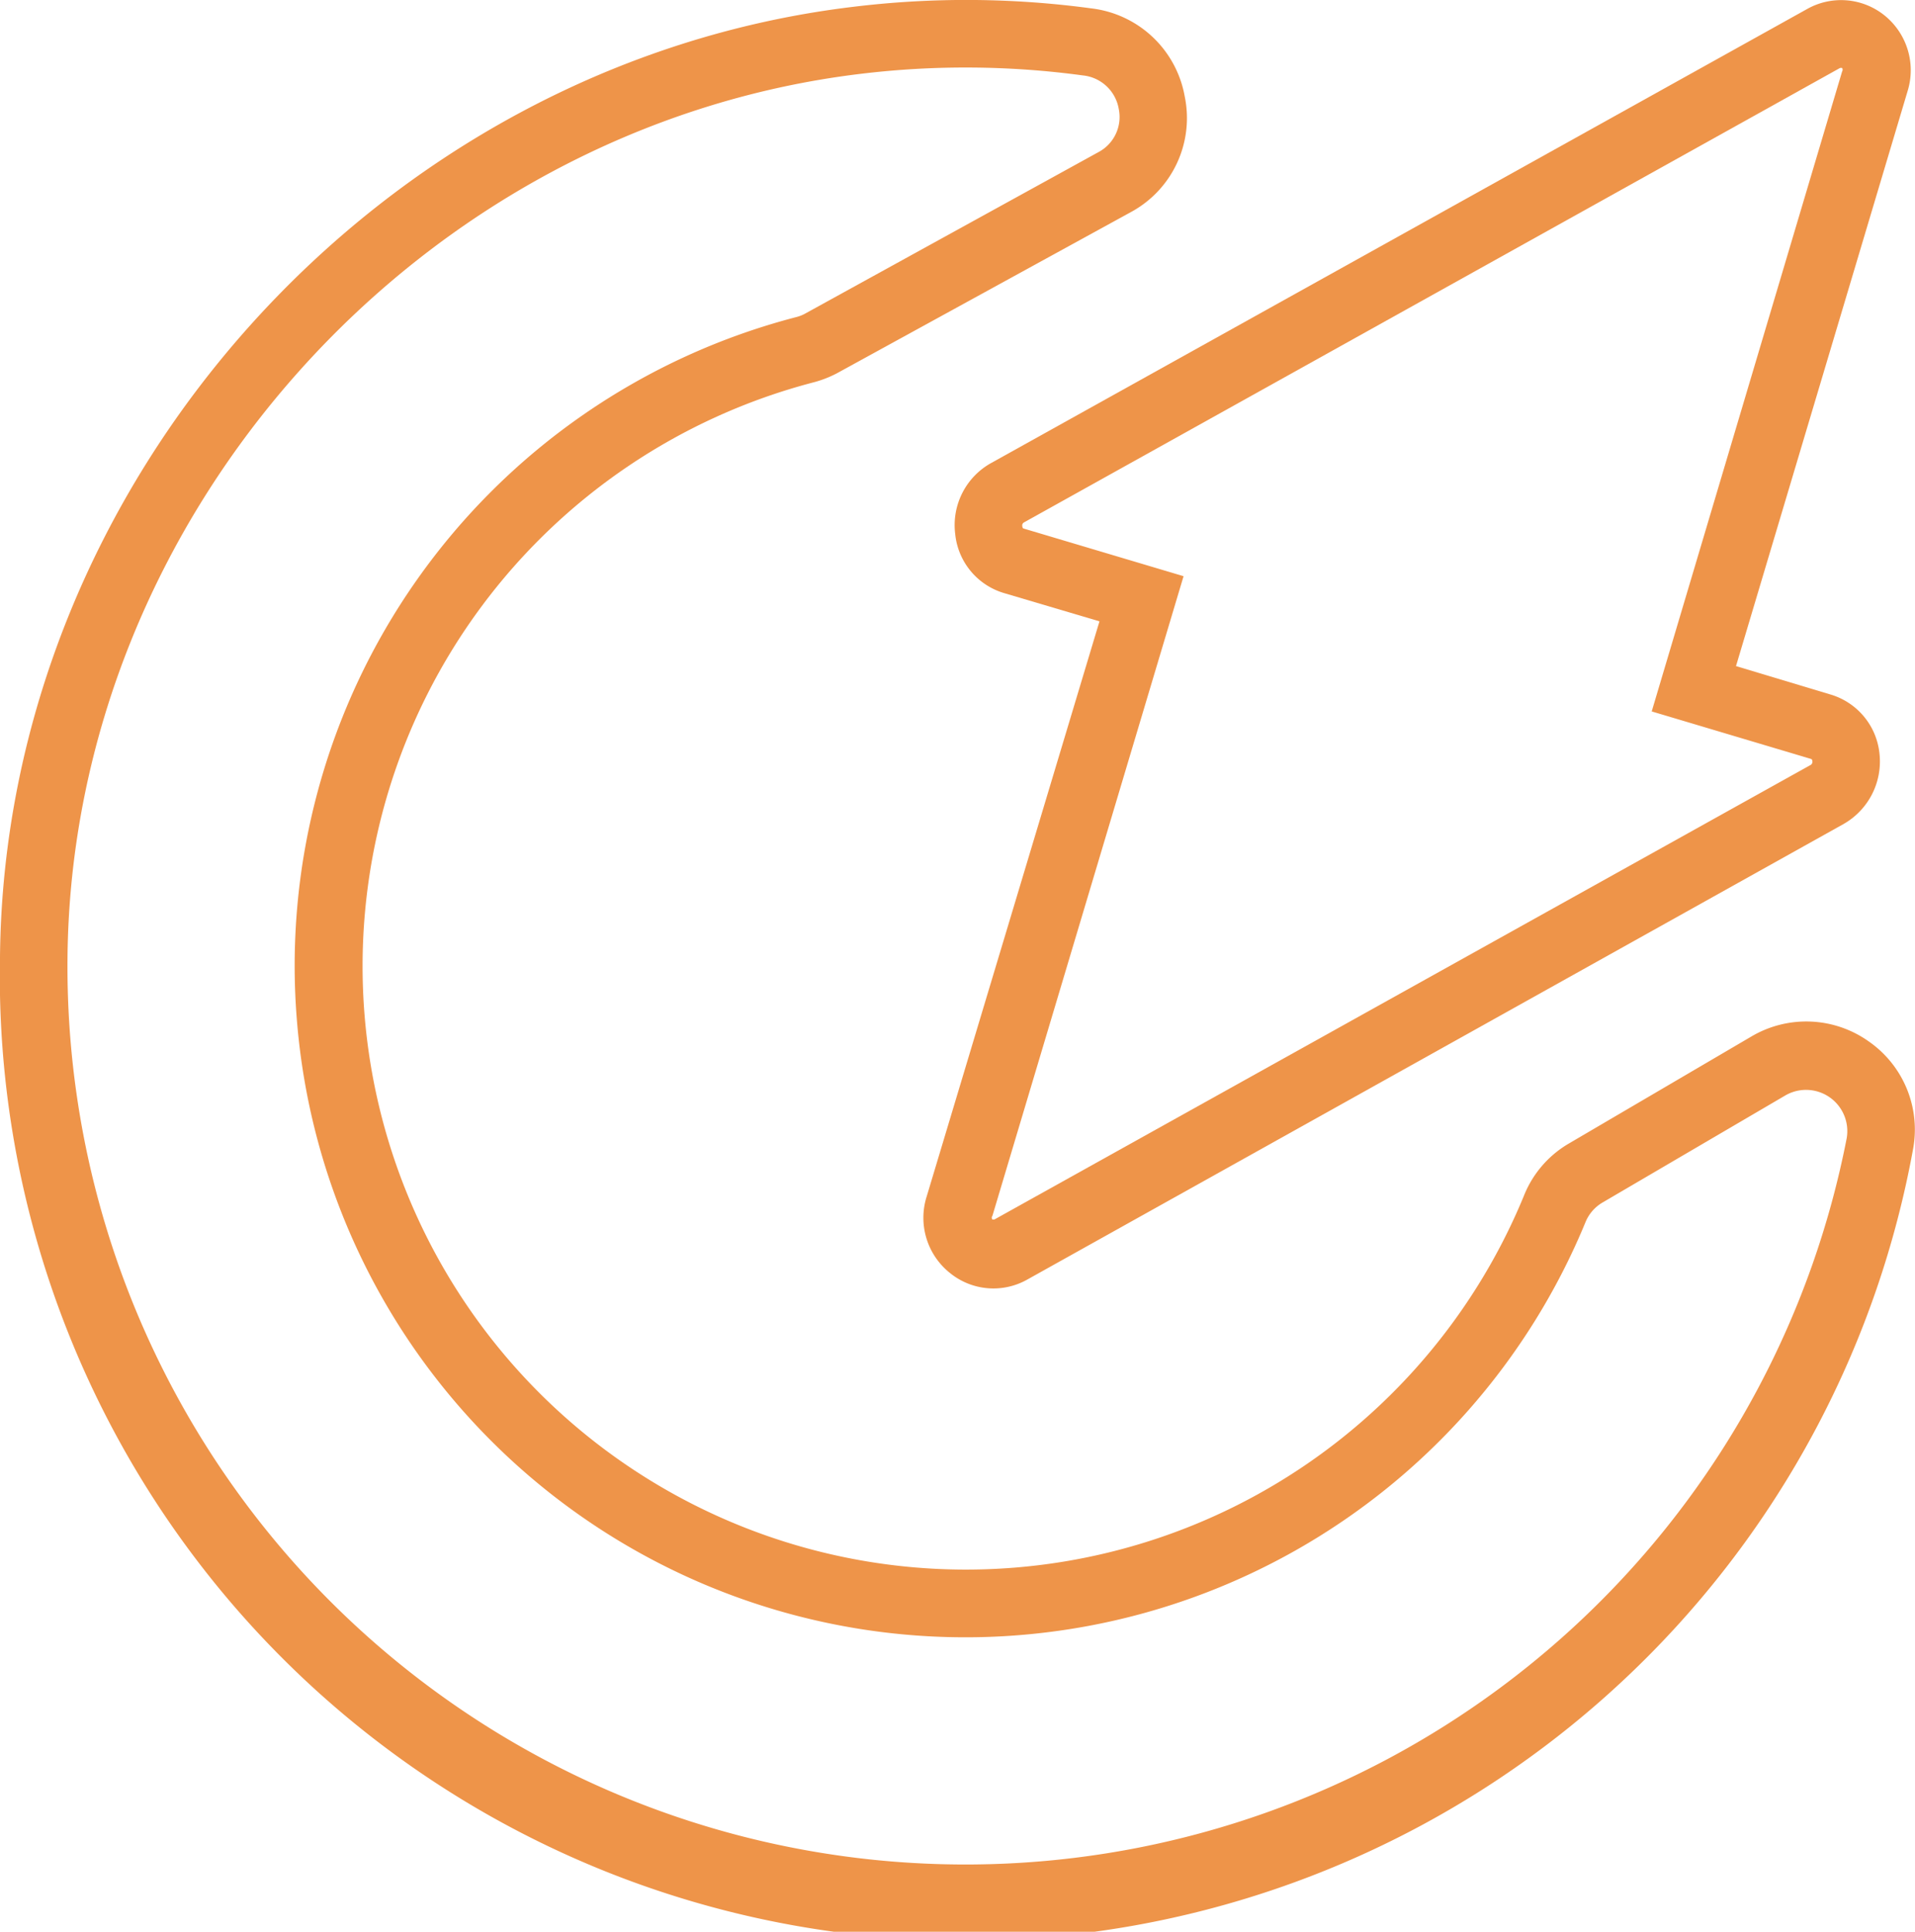
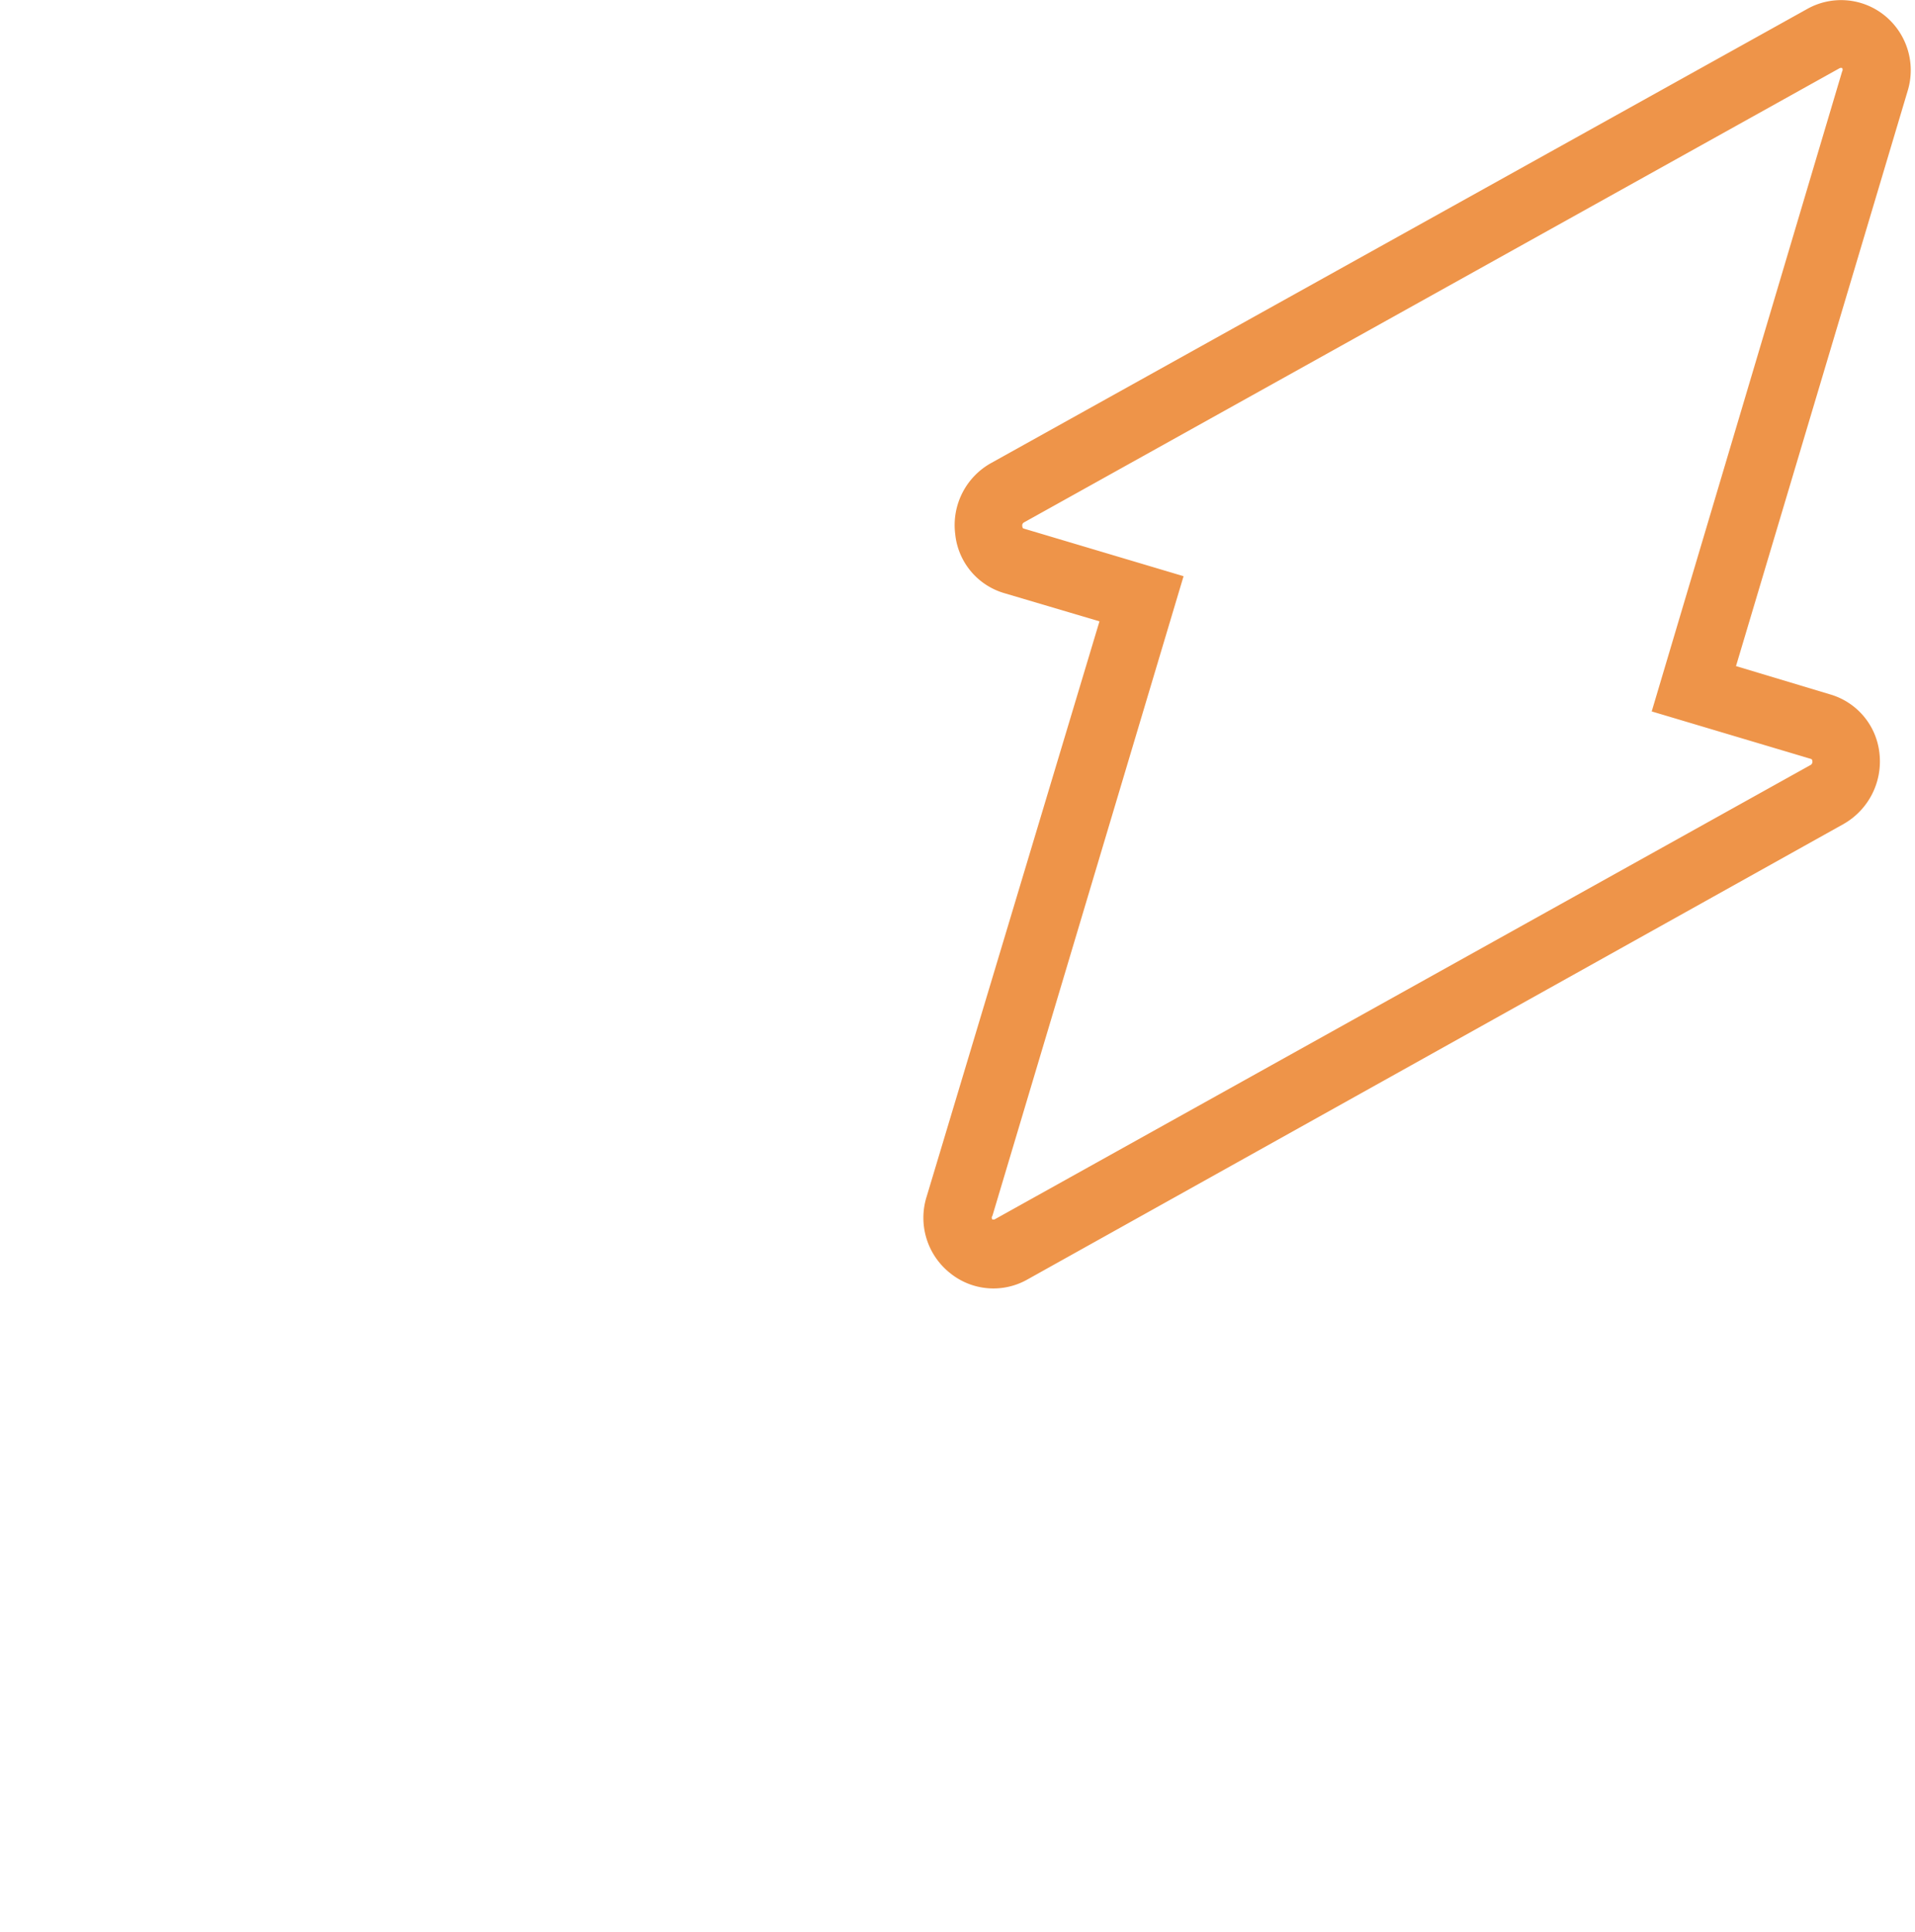
<svg xmlns="http://www.w3.org/2000/svg" viewBox="0 0 99.28 100.14">
  <defs>
    <style>.cls-1{fill:none;}.cls-2{fill:#ee9449;}</style>
  </defs>
  <g id="Layer_2" data-name="Layer 2">
    <g id="Layer_1-2" data-name="Layer 1">
-       <path class="cls-1" d="M53.07,27.4h0l8.25,2.47L51.41,63a.15.15,0,0,0,0,.19h.1L93.86,39.66a.19.19,0,0,0,.1-.2c0-.1,0-.11-.08-.12l-8.25-2.46L95.55,3.71a.18.18,0,0,0,0-.19s0,0-.1,0L53.09,27.08a.18.18,0,0,0-.09.2C53,27.38,53,27.39,53.07,27.4Z" />
      <path class="cls-1" d="M94.88,56.86a2.09,2.09,0,0,0-2.31-.11h0l-9.51,5.57a2.1,2.1,0,0,0-.86,1A34.77,34.77,0,1,1,41.31,16.43a2,2,0,0,0,.39-.15L56.92,7.89A2.06,2.06,0,0,0,58,5.65a2.1,2.1,0,0,0-1.84-1.74A45.31,45.31,0,0,0,44.6,3.83C21.76,6.59,3.71,26.72,3.5,49.65A46.55,46.55,0,0,0,95.74,59,2.08,2.08,0,0,0,94.88,56.86Z" />
-       <path class="cls-2" d="M96.9,54a5.59,5.59,0,0,0-6.1-.27L81.3,59.3A5.48,5.48,0,0,0,79,62,31.28,31.28,0,1,1,42.18,19.82a5.73,5.73,0,0,0,1.21-.47L58.62,11A5.54,5.54,0,0,0,61.42,5,5.58,5.58,0,0,0,56.62.44,48.41,48.41,0,0,0,44.18.36C19.63,3.33.22,25,0,49.62a50,50,0,0,0,99.17,10A5.56,5.56,0,0,0,96.9,54Zm-1.16,5A46.55,46.55,0,0,1,3.5,49.65C3.71,26.72,21.76,6.59,44.6,3.83a45.31,45.31,0,0,1,11.54.08A2.1,2.1,0,0,1,58,5.65a2.06,2.06,0,0,1-1.06,2.24L41.7,16.28a2,2,0,0,1-.39.15A34.74,34.74,0,0,0,15.41,53.1,34.77,34.77,0,0,0,82.2,63.35a2.1,2.1,0,0,1,.86-1l9.51-5.57h0A2.14,2.14,0,0,1,95.74,59Z" />
      <path class="cls-2" d="M49.52,27.67a3.56,3.56,0,0,0,2.55,3.08L57,32.21,48.05,62A3.66,3.66,0,0,0,49.26,66a3.57,3.57,0,0,0,4,.33L95.57,42.72a3.73,3.73,0,0,0,1.87-3.64A3.57,3.57,0,0,0,94.89,36L90,34.53,98.9,4.71A3.65,3.65,0,0,0,97.7.8a3.59,3.59,0,0,0-4-.34L51.39,24A3.68,3.68,0,0,0,49.52,27.67Zm3.57-.59L95.4,3.52s.07,0,.1,0a.18.18,0,0,1,0,.19L85.63,36.88l8.25,2.46s.07,0,.08.12a.19.19,0,0,1-.1.2L51.55,63.22h-.1a.15.15,0,0,1,0-.19l9.91-33.16L53.07,27.4h0s-.06,0-.07-.12A.18.18,0,0,1,53.09,27.08Z" />
    </g>
  </g>
</svg>